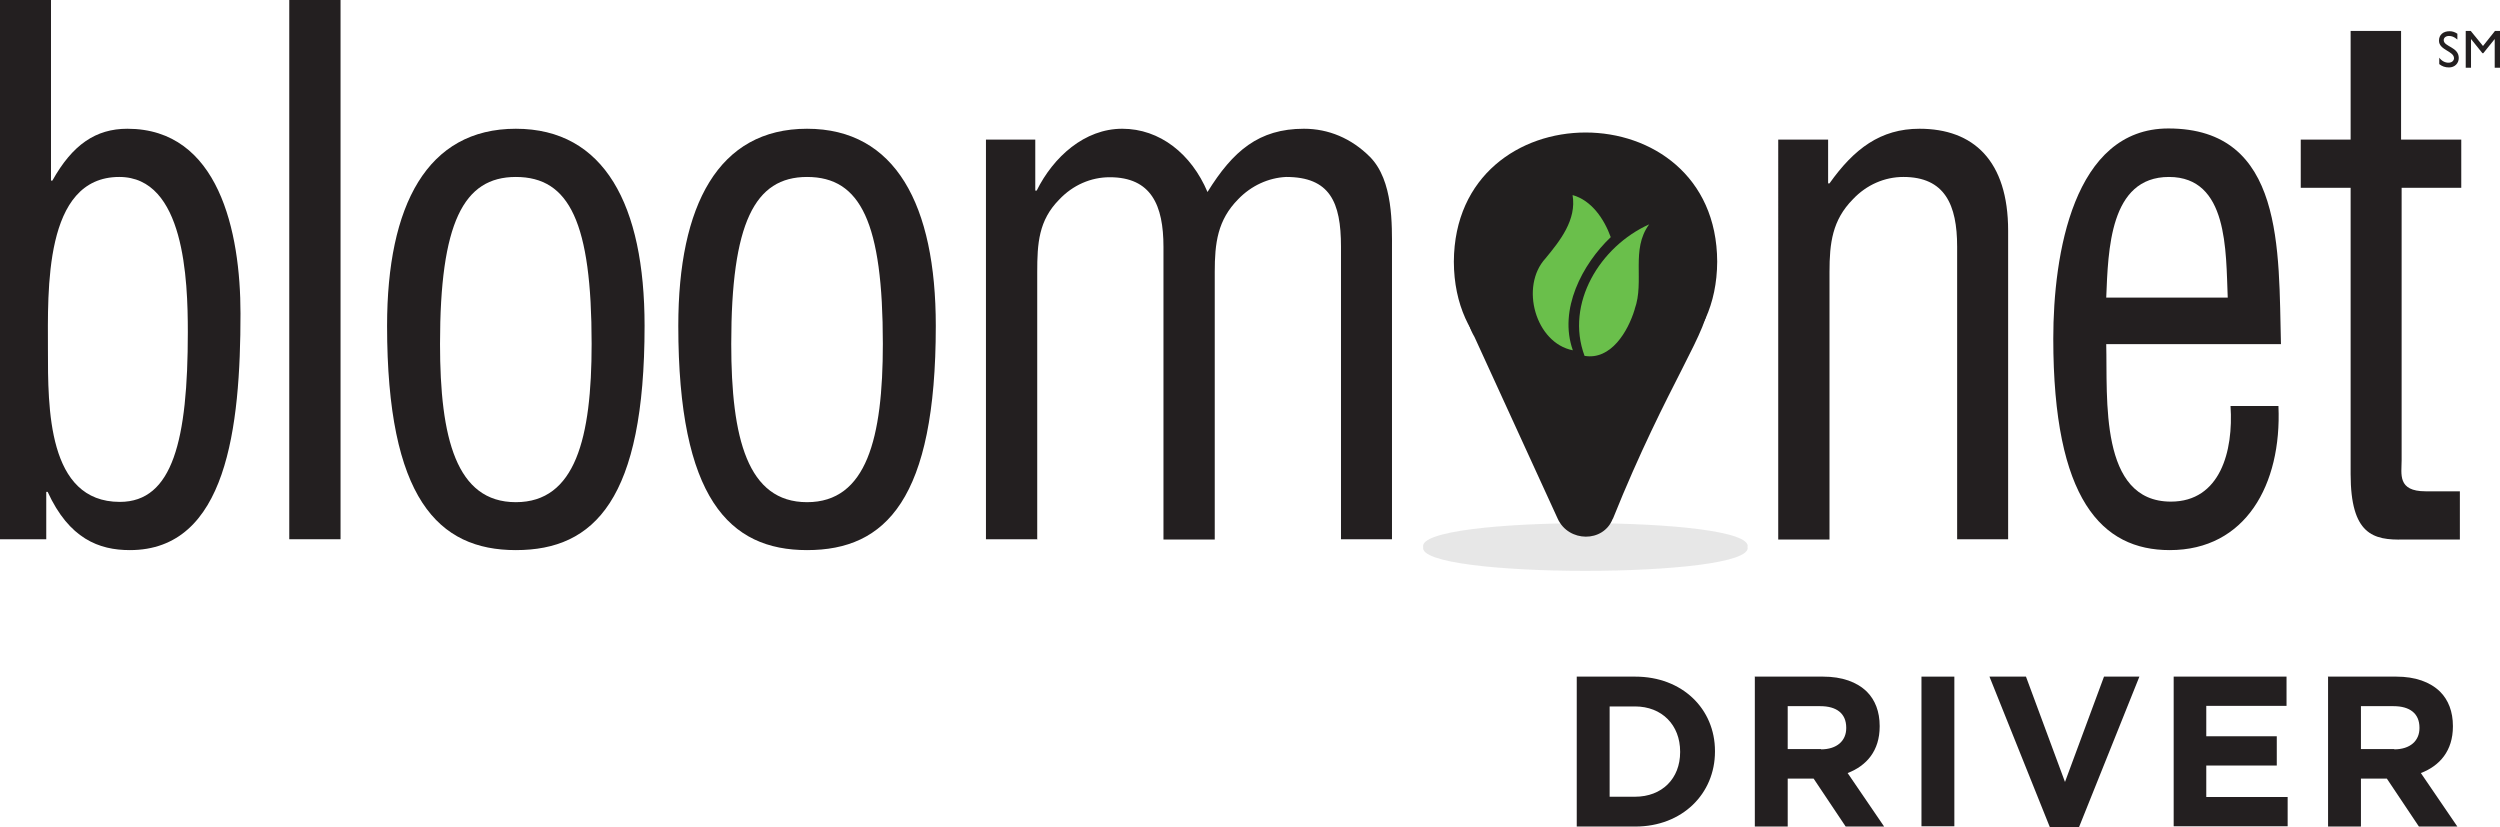
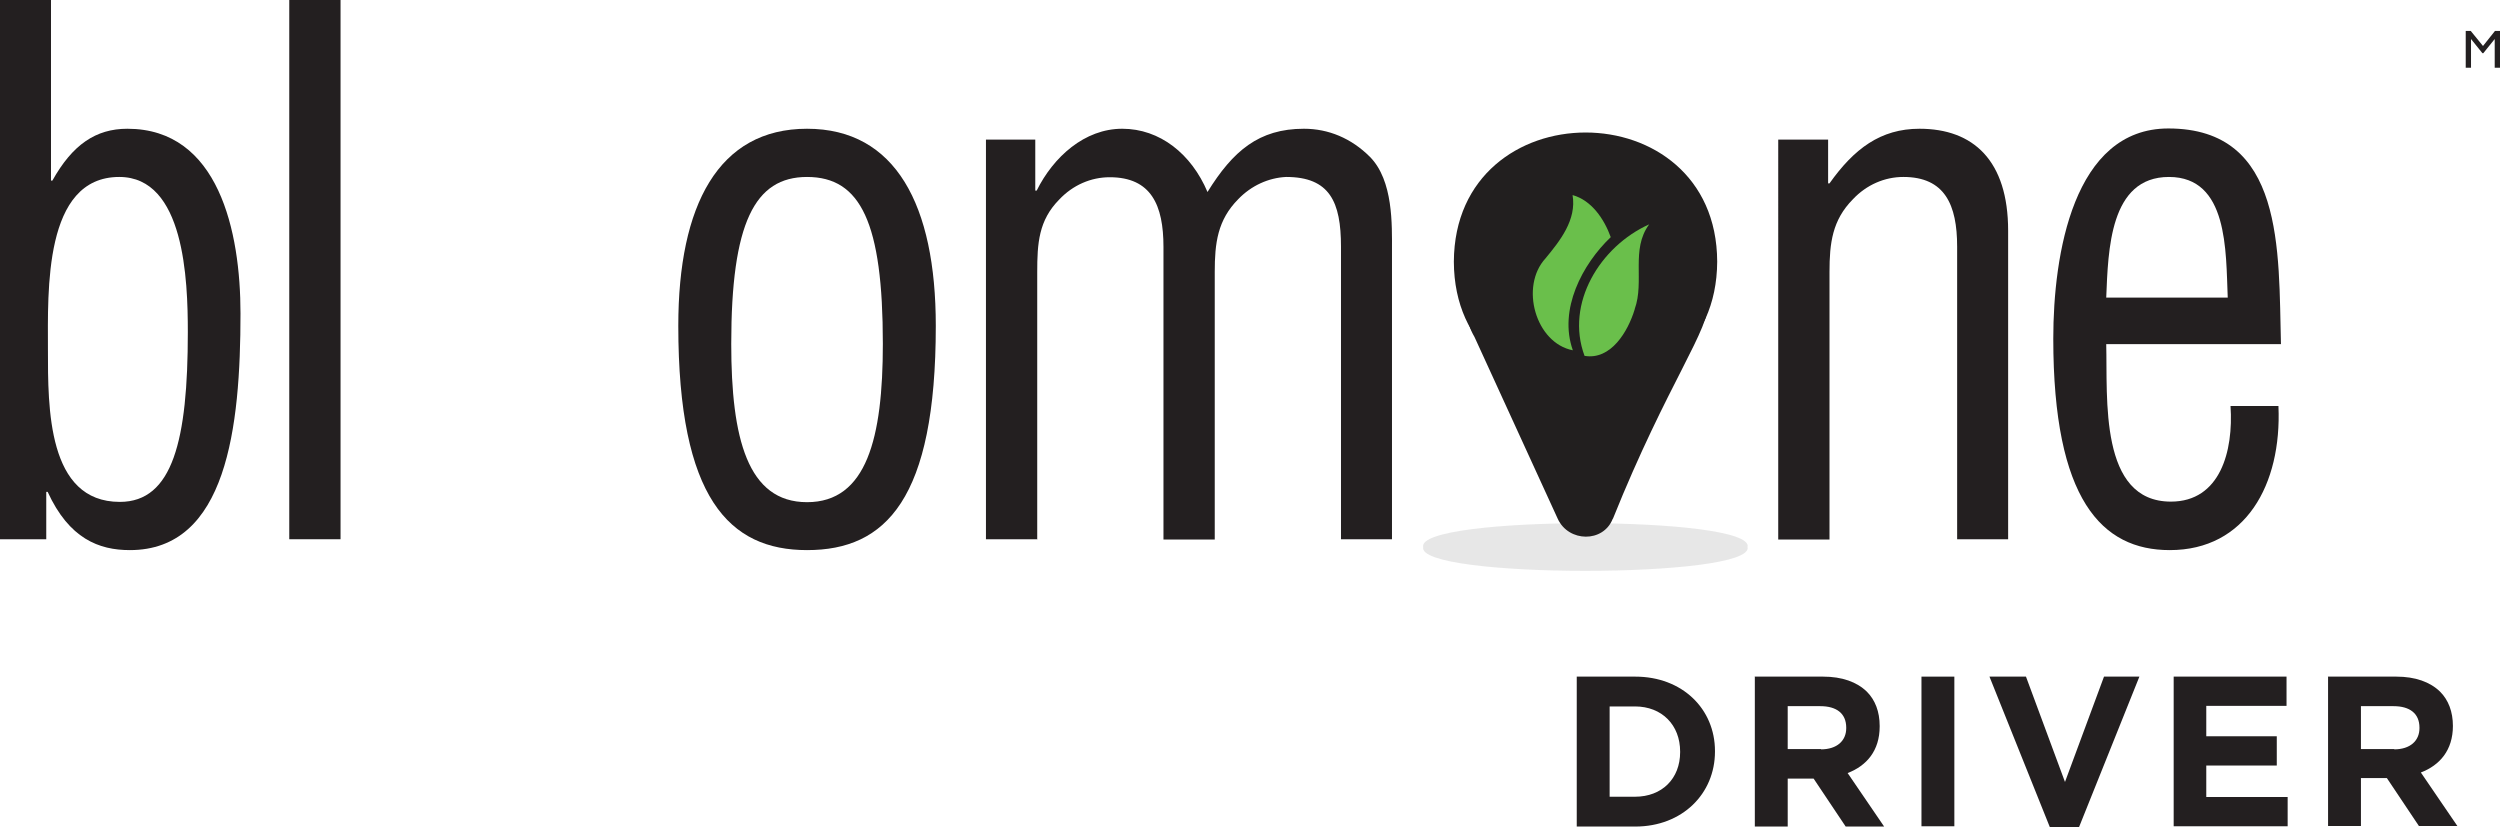
<svg xmlns="http://www.w3.org/2000/svg" id="Layer_1" width="89.71" height="29.69" viewBox="0 0 89.71 29.69">
  <defs>
    <style>.cls-1{fill:#231f20;}.cls-2{fill:#6abf4b;}.cls-3{fill:#cbcbca;opacity:.45;}.cls-4{fill:#221f1f;}</style>
  </defs>
  <path class="cls-3" d="M62.71,19.63c.26,1.14-11.9,1.14-11.64,0-.26-1.14,11.9-1.14,11.64,0Z" />
  <path class="cls-4" d="M61.62,9.39c-.03,6.18-9.43,6.18-9.45,0,.03-6.18,9.43-6.18,9.45,0Z" />
  <path class="cls-4" d="M57.88,18.61c3.88-9.67,6.48-8.35-3.98-8.06-.79,0-1.64.43-.99,1.54l2.99,6.53c.39.84,1.63.86,1.97,0Z" />
  <path class="cls-2" d="M58.66,11.1c-.24.79-.85,1.83-1.8,1.67-.7-1.88.56-3.93,2.32-4.72-.67.9-.16,2.04-.52,3.04" />
  <path class="cls-2" d="M57.8,8.51c-1.02.97-1.88,2.6-1.36,4.06-1.34-.26-1.91-2.29-.98-3.3.52-.63,1.12-1.38.97-2.27.68.19,1.13.85,1.37,1.51" />
  <path class="cls-1" d="M56.58,24.28h2.1c1.69,0,2.86,1.16,2.86,2.67v.02c0,1.51-1.17,2.69-2.86,2.69h-2.1v-5.37ZM57.76,25.35v3.24h.91c.97,0,1.62-.65,1.62-1.6v-.02c0-.95-.65-1.62-1.62-1.62h-.91Z" />
  <path class="cls-1" d="M62.96,24.28h2.46c.68,0,1.21.19,1.57.54.3.3.46.72.46,1.23v.02c0,.87-.47,1.41-1.15,1.67l1.31,1.92h-1.38l-1.15-1.72h-.93v1.72h-1.18v-5.37ZM65.34,26.89c.58,0,.91-.31.91-.76v-.02c0-.51-.35-.77-.93-.77h-1.17v1.54h1.2Z" />
  <path class="cls-1" d="M68.95,24.28h1.18v5.37h-1.18v-5.37Z" />
  <path class="cls-1" d="M71.4,24.28h1.3l1.4,3.78,1.4-3.78h1.27l-2.17,5.41h-1.04l-2.17-5.41Z" />
  <path class="cls-1" d="M78,24.28h4.05v1.05h-2.88v1.09h2.53v1.05h-2.53v1.13h2.92v1.05h-4.09v-5.37Z" />
-   <path class="cls-1" d="M83.53,24.28h2.46c.68,0,1.21.19,1.57.54.3.3.46.72.46,1.23v.02c0,.87-.47,1.41-1.15,1.67l1.31,1.92h-1.38l-1.15-1.72h-.93v1.72h-1.18v-5.37ZM85.91,26.89c.58,0,.91-.31.91-.76v-.02c0-.51-.35-.77-.93-.77h-1.17v1.54h1.2Z" />
+   <path class="cls-1" d="M83.53,24.28h2.46c.68,0,1.21.19,1.57.54.3.3.46.72.46,1.23c0,.87-.47,1.41-1.15,1.67l1.31,1.92h-1.38l-1.15-1.72h-.93v1.72h-1.18v-5.37ZM85.91,26.89c.58,0,.91-.31.91-.76v-.02c0-.51-.35-.77-.93-.77h-1.17v1.54h1.2Z" />
  <path class="cls-1" d="M4.3,18.01c1.9,0,2.44-2.22,2.44-6.09,0-1.88-.12-5.57-2.46-5.57-2.72,0-2.56,4.1-2.56,6.19s-.02,5.47,2.58,5.47M1.67,19.35H0V0h1.83v6.48h.05c.72-1.29,1.56-1.86,2.69-1.86,3.28,0,4.06,3.69,4.06,6.63,0,4.08-.49,8.49-3.97,8.49-1.11,0-2.18-.41-2.95-2.09h-.05v1.7Z" />
  <rect class="cls-1" x="10.38" width="1.84" height="19.35" />
-   <path class="cls-1" d="M18.51,6.35c-1.88,0-2.72,1.65-2.72,5.99,0,3.38.58,5.68,2.72,5.68s2.72-2.3,2.72-5.68c0-4.34-.79-5.99-2.72-5.99M18.51,19.74c-2.79,0-4.62-1.86-4.62-8.05,0-4.33,1.44-7.07,4.62-7.07s4.62,2.74,4.62,7.07c0,6.22-1.79,8.05-4.62,8.05" />
  <path class="cls-1" d="M28.96,6.35c-1.88,0-2.72,1.65-2.72,5.99,0,3.38.58,5.68,2.72,5.68s2.72-2.3,2.72-5.68c0-4.34-.79-5.99-2.72-5.99M28.96,19.74c-2.79,0-4.62-1.86-4.62-8.05,0-4.33,1.44-7.07,4.62-7.07s4.62,2.74,4.62,7.07c0,6.22-1.79,8.05-4.62,8.05" />
  <path class="cls-1" d="M37.21,19.35h-1.83V5.01h1.77v1.83h.05c.6-1.21,1.72-2.22,3.07-2.22s2.48.9,3.06,2.27c.91-1.47,1.84-2.27,3.46-2.27.88,0,1.7.34,2.37,1.01.84.85.79,2.45.79,3.35v10.37h-1.83v-10.5c0-1.6-.4-2.5-1.97-2.5-.63.03-1.25.31-1.72.8-.74.75-.84,1.57-.84,2.61v9.6h-1.84v-10.5c0-1.5-.44-2.5-1.93-2.5-.67,0-1.32.28-1.81.8-.74.75-.79,1.57-.79,2.61v9.6Z" />
-   <path class="cls-1" d="M88.18,1.42c-.11-.1-.21-.13-.3-.13-.11,0-.19.06-.19.15,0,.24.54.24.54.64,0,.2-.15.34-.35.34-.14,0-.25-.04-.35-.12v-.23c.09.12.21.18.33.18.14,0,.2-.09.2-.16,0-.26-.54-.29-.54-.63,0-.21.15-.34.38-.34.1,0,.19.03.28.09v.21Z" />
  <path class="cls-1" d="M65.6,6.58h.05c.88-1.24,1.83-1.96,3.23-1.96,1.93,0,3.18,1.14,3.18,3.66v11.07h-1.83v-10.5c0-1.5-.44-2.5-1.93-2.5-.67,0-1.32.28-1.81.8-.74.75-.84,1.57-.84,2.61v9.6h-1.84V5.01h1.79v1.57Z" />
  <path class="cls-1" d="M79.94,10.68c-.07-1.68.02-4.33-2.11-4.33s-2.18,2.63-2.25,4.33h4.37ZM81.76,14.58c.12,2.81-1.18,5.16-3.9,5.16-2.44,0-4.18-1.81-4.18-7.59,0-3.02.72-7.54,4.13-7.54,4.18,0,3.95,4.39,4.04,7.74h-6.27c.05,1.94-.26,5.65,2.32,5.65,1.77,0,2.25-1.81,2.14-3.43h1.72Z" />
-   <path class="cls-1" d="M86.16,5.01h2.16v1.73h-2.14v9.78c0,.49-.16,1.11.86,1.11h1.23v1.73h-2.02c-1.09.03-1.9-.18-1.9-2.35V6.74h-1.79v-1.73h1.79V1.11h1.81v3.9Z" />
  <polygon class="cls-1" points="89.53 1.11 89.1 1.65 88.66 1.11 88.48 1.11 88.48 2.43 88.67 2.43 88.67 1.4 88.67 1.4 89.08 1.91 89.11 1.91 89.52 1.4 89.52 1.4 89.52 2.43 89.71 2.43 89.71 1.11 89.53 1.11" />
</svg>